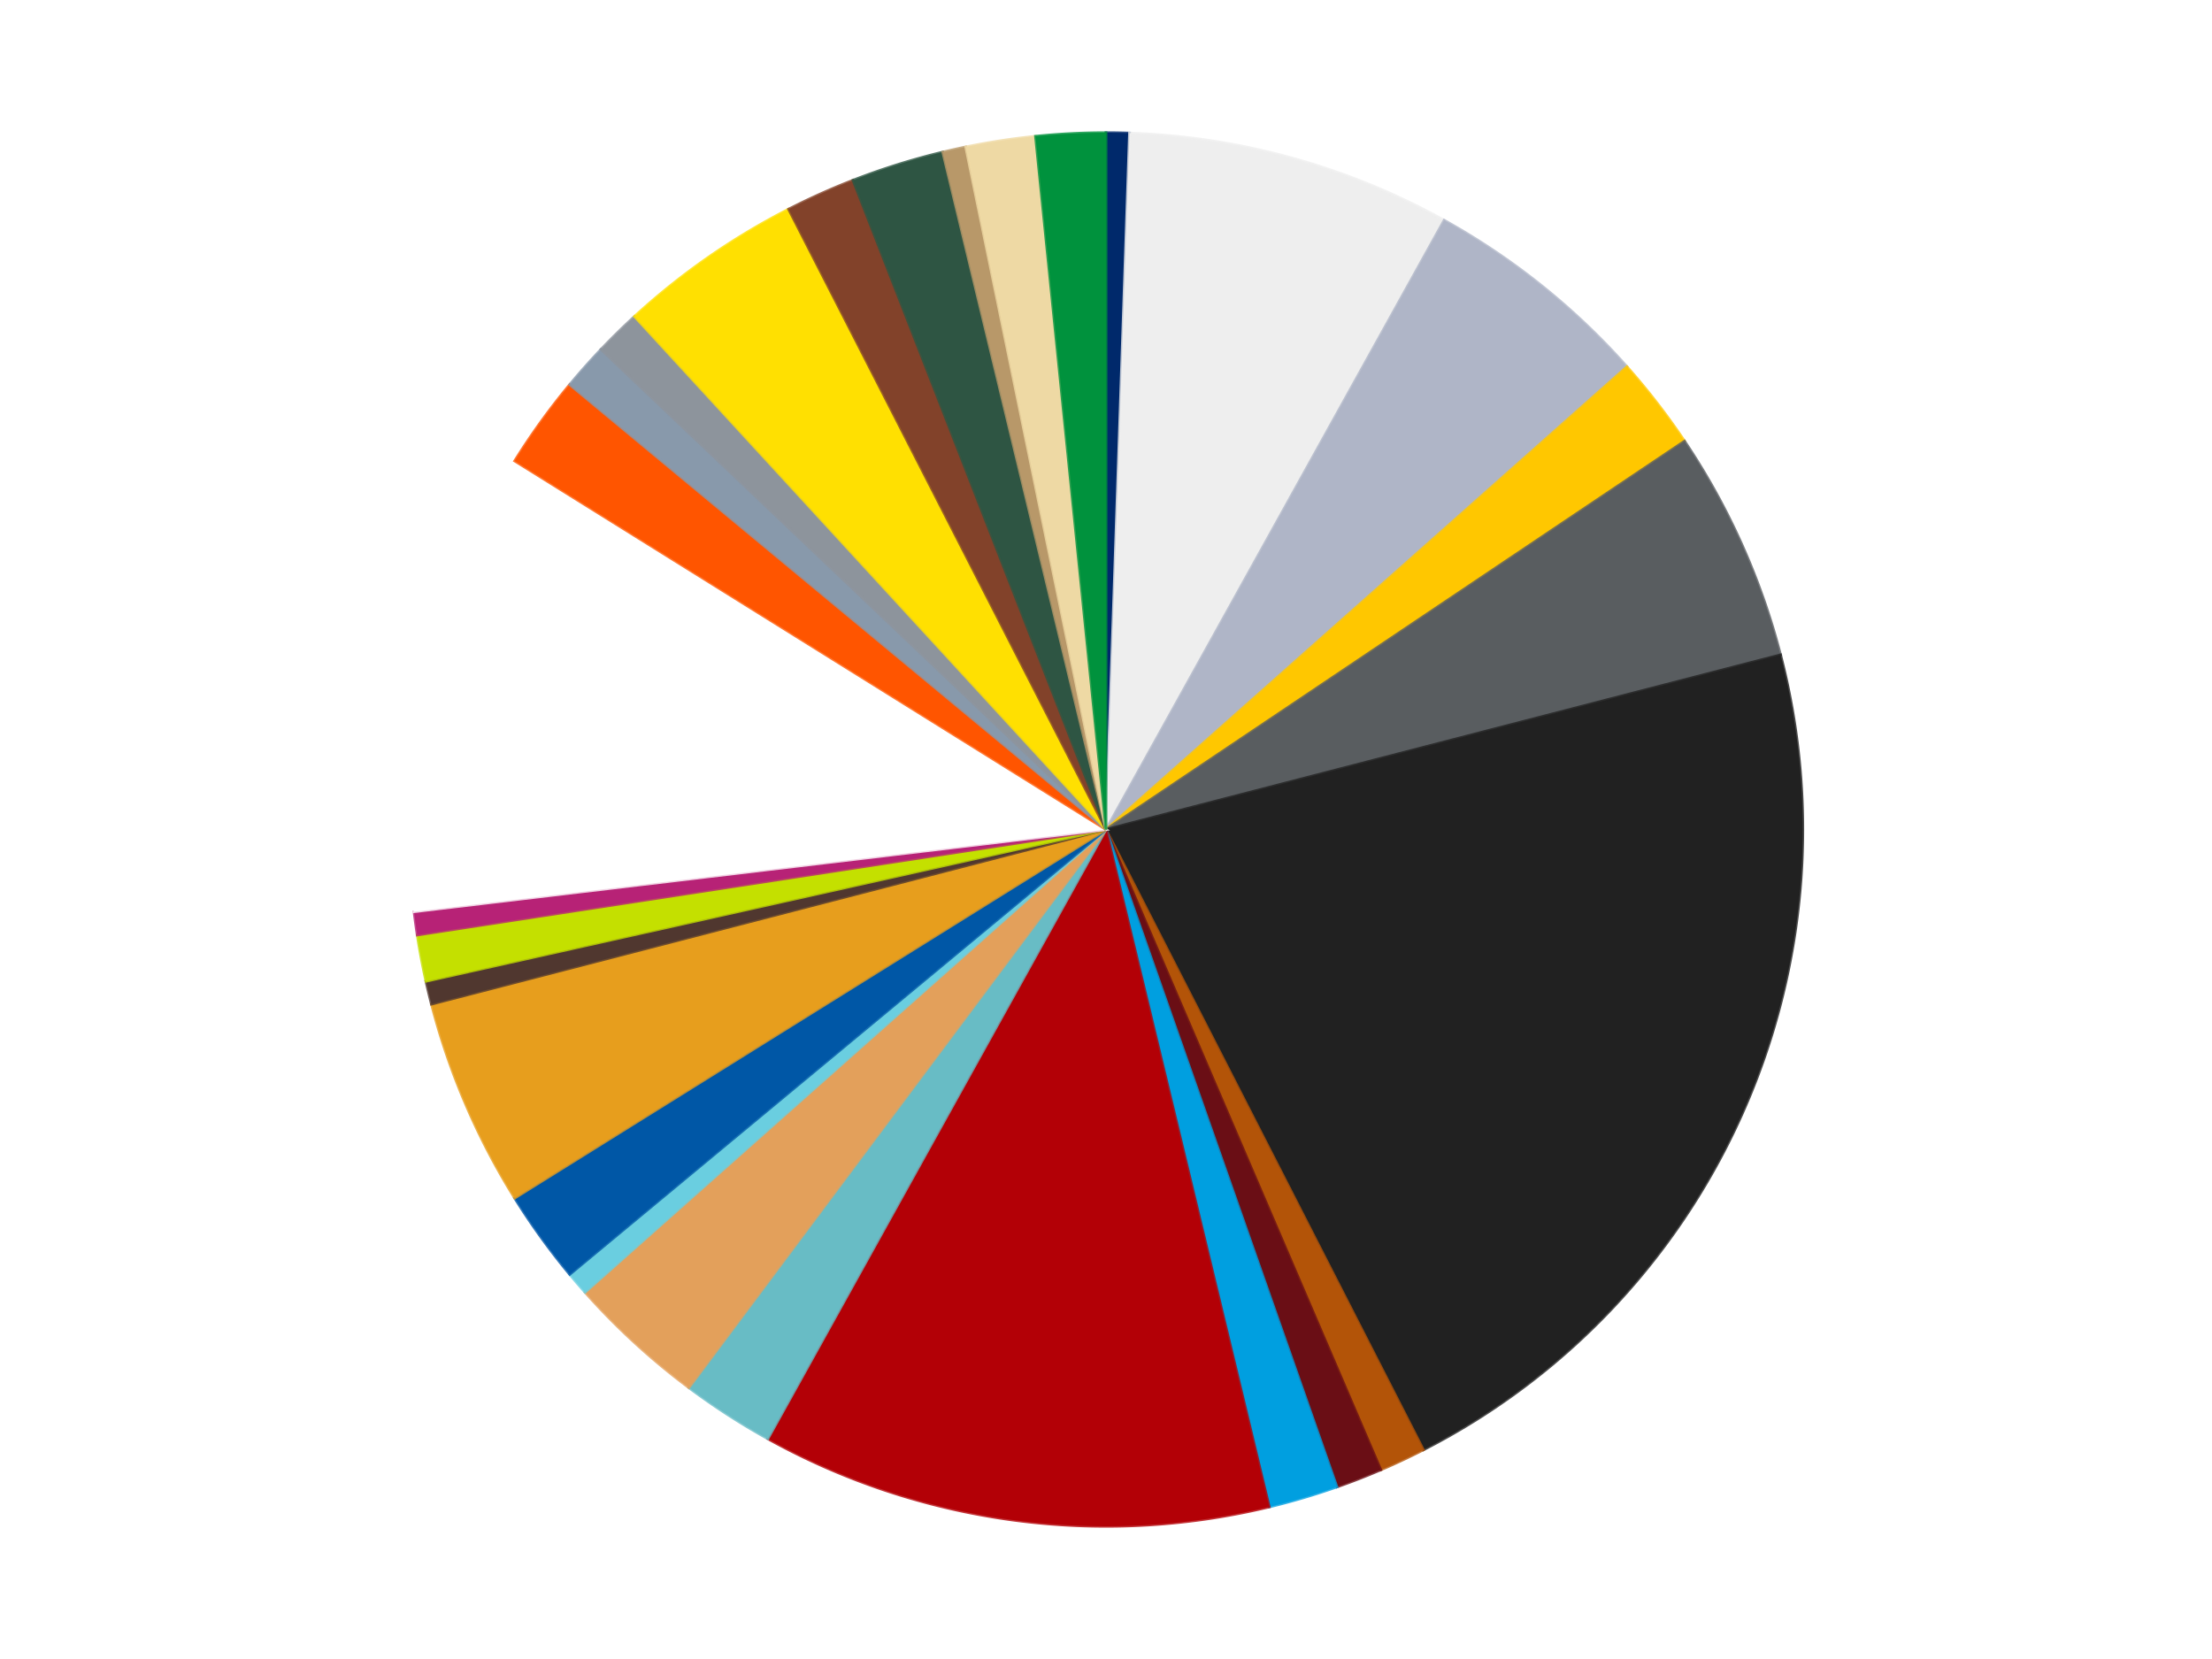
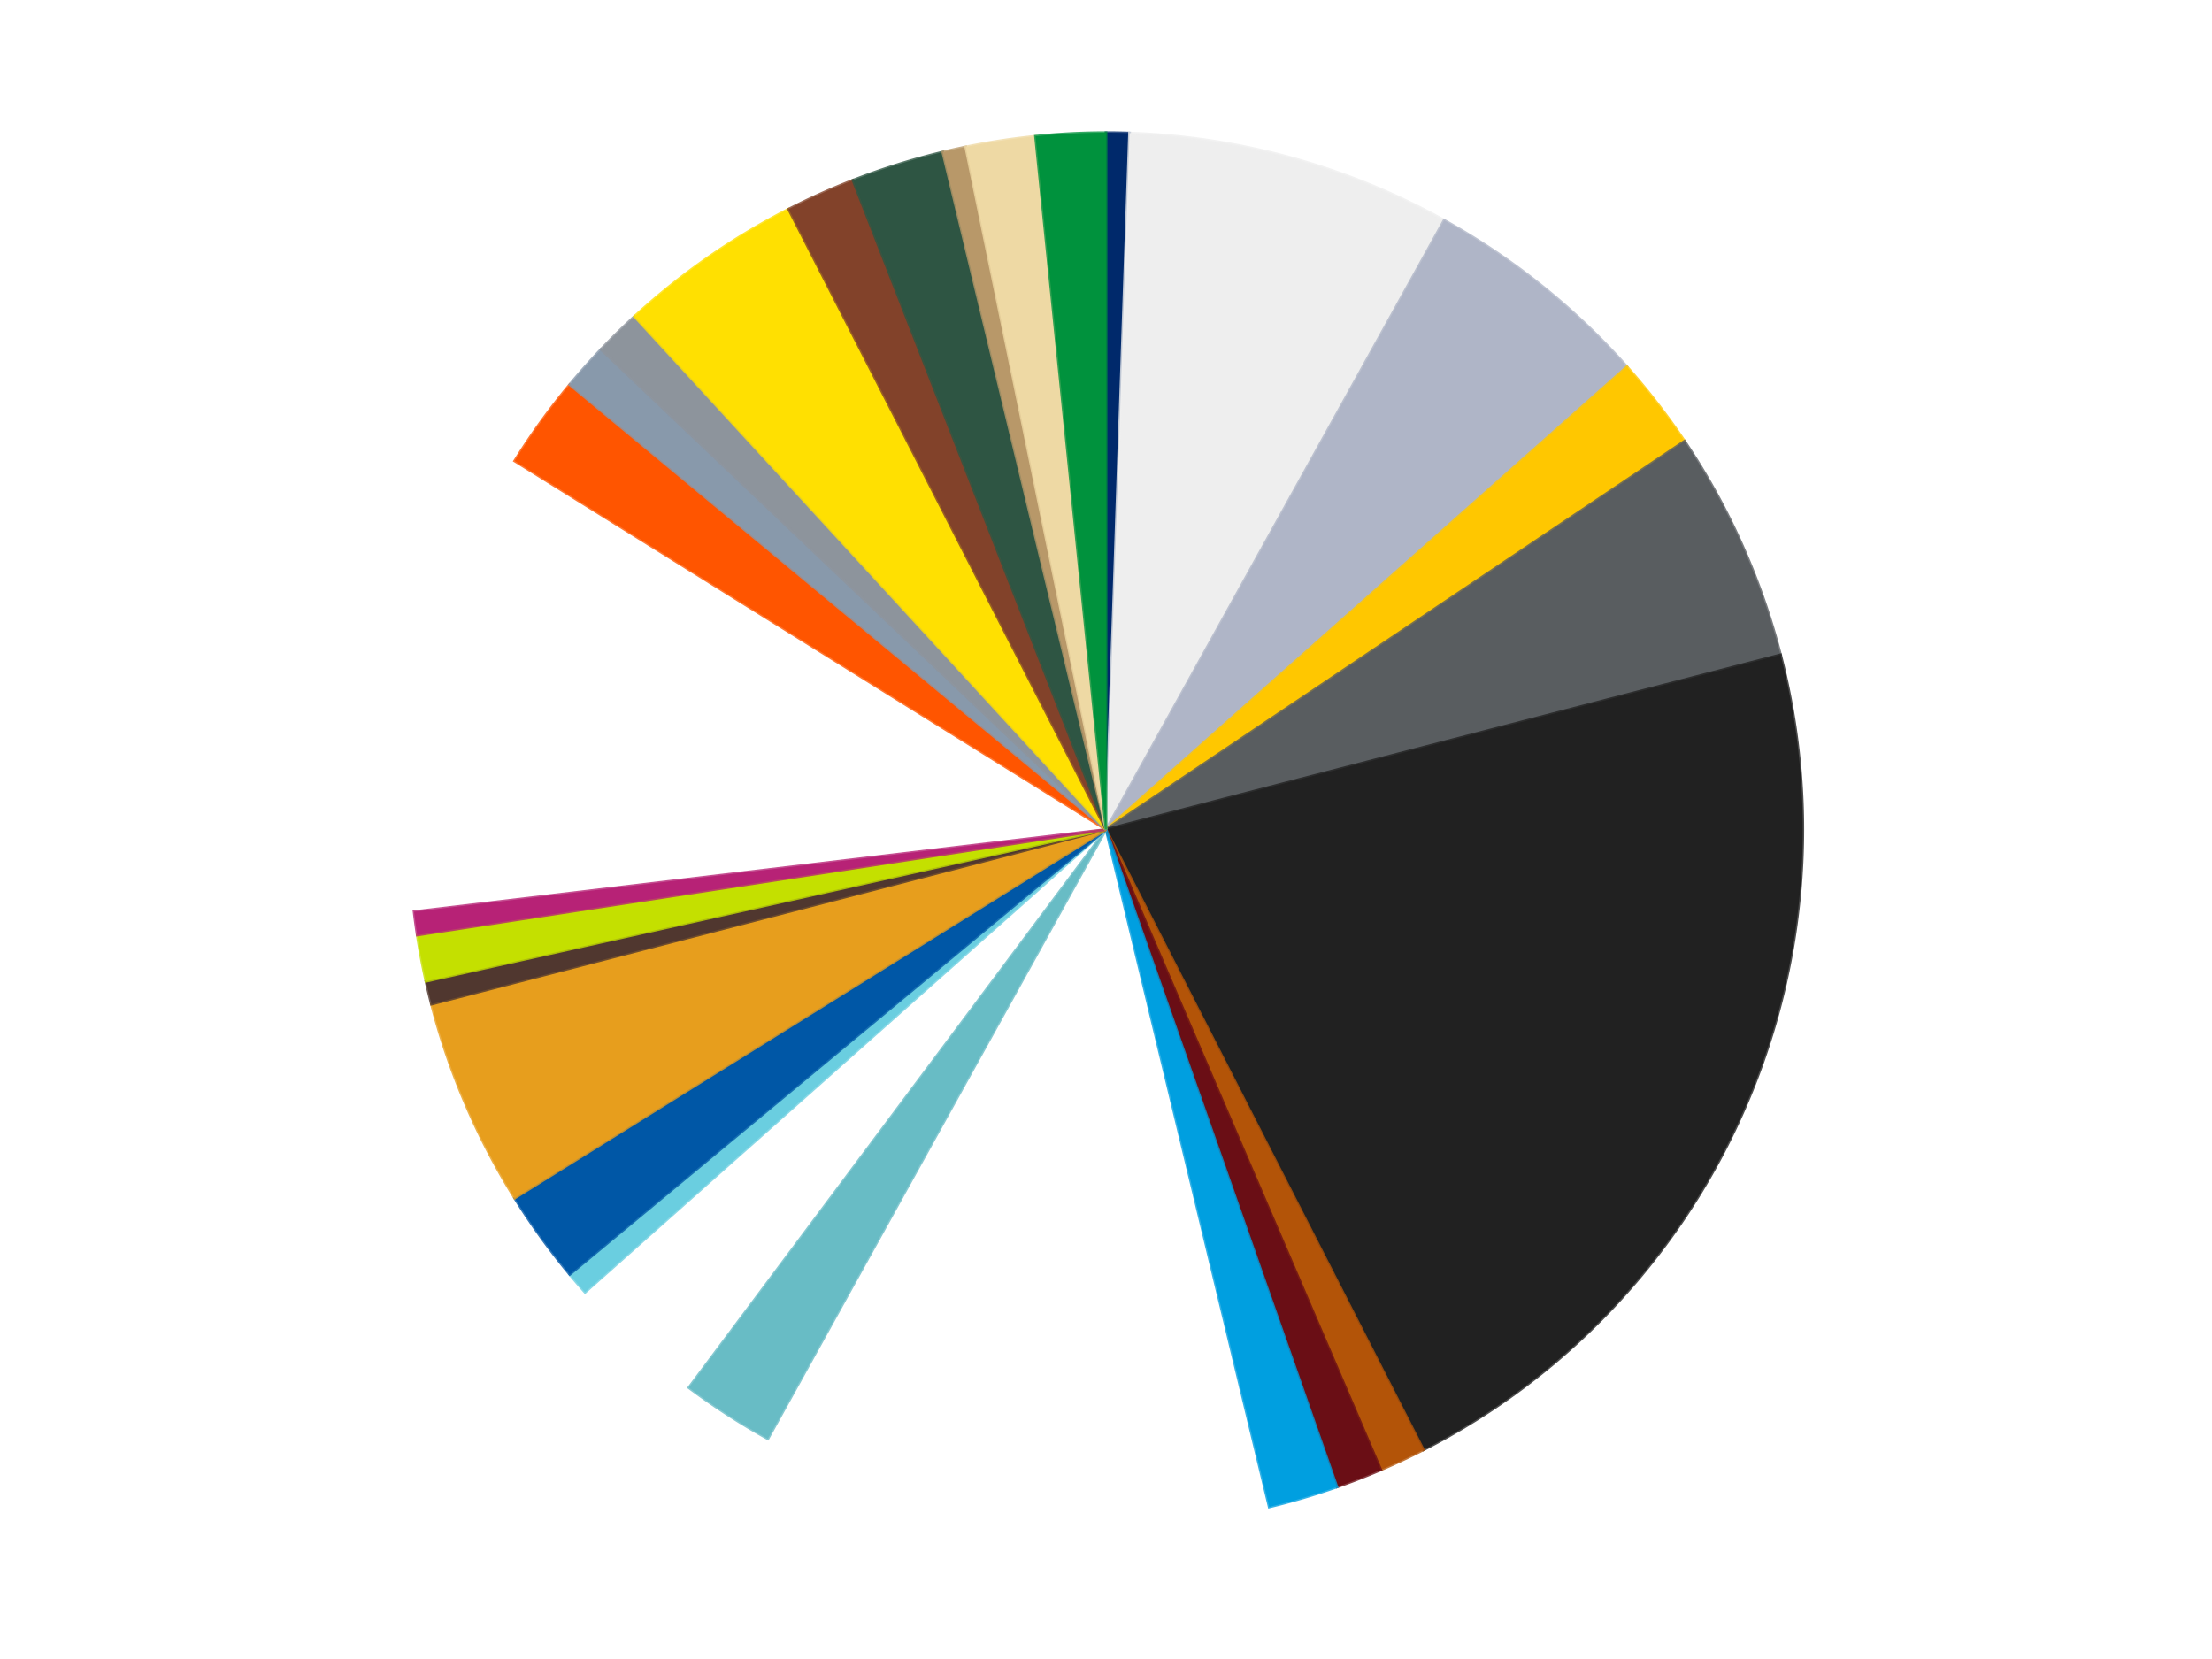
<svg xmlns="http://www.w3.org/2000/svg" xmlns:xlink="http://www.w3.org/1999/xlink" id="chart-2136cc03-058a-46b8-bdfd-c95d649c1beb" class="pygal-chart" viewBox="0 0 800 600">
  <defs>
    <style type="text/css">#chart-2136cc03-058a-46b8-bdfd-c95d649c1beb{-webkit-user-select:none;-webkit-font-smoothing:antialiased;font-family:Consolas,"Liberation Mono",Menlo,Courier,monospace}#chart-2136cc03-058a-46b8-bdfd-c95d649c1beb .title{font-family:Consolas,"Liberation Mono",Menlo,Courier,monospace;font-size:16px}#chart-2136cc03-058a-46b8-bdfd-c95d649c1beb .legends .legend text{font-family:Consolas,"Liberation Mono",Menlo,Courier,monospace;font-size:14px}#chart-2136cc03-058a-46b8-bdfd-c95d649c1beb .axis text{font-family:Consolas,"Liberation Mono",Menlo,Courier,monospace;font-size:10px}#chart-2136cc03-058a-46b8-bdfd-c95d649c1beb .axis text.major{font-family:Consolas,"Liberation Mono",Menlo,Courier,monospace;font-size:10px}#chart-2136cc03-058a-46b8-bdfd-c95d649c1beb .text-overlay text.value{font-family:Consolas,"Liberation Mono",Menlo,Courier,monospace;font-size:16px}#chart-2136cc03-058a-46b8-bdfd-c95d649c1beb .text-overlay text.label{font-family:Consolas,"Liberation Mono",Menlo,Courier,monospace;font-size:10px}#chart-2136cc03-058a-46b8-bdfd-c95d649c1beb .tooltip{font-family:Consolas,"Liberation Mono",Menlo,Courier,monospace;font-size:14px}#chart-2136cc03-058a-46b8-bdfd-c95d649c1beb text.no_data{font-family:Consolas,"Liberation Mono",Menlo,Courier,monospace;font-size:64px}
#chart-2136cc03-058a-46b8-bdfd-c95d649c1beb{background-color:transparent}#chart-2136cc03-058a-46b8-bdfd-c95d649c1beb path,#chart-2136cc03-058a-46b8-bdfd-c95d649c1beb line,#chart-2136cc03-058a-46b8-bdfd-c95d649c1beb rect,#chart-2136cc03-058a-46b8-bdfd-c95d649c1beb circle{-webkit-transition:150ms;-moz-transition:150ms;transition:150ms}#chart-2136cc03-058a-46b8-bdfd-c95d649c1beb .graph &gt; .background{fill:transparent}#chart-2136cc03-058a-46b8-bdfd-c95d649c1beb .plot &gt; .background{fill:transparent}#chart-2136cc03-058a-46b8-bdfd-c95d649c1beb .graph{fill:rgba(0,0,0,.87)}#chart-2136cc03-058a-46b8-bdfd-c95d649c1beb text.no_data{fill:rgba(0,0,0,1)}#chart-2136cc03-058a-46b8-bdfd-c95d649c1beb .title{fill:rgba(0,0,0,1)}#chart-2136cc03-058a-46b8-bdfd-c95d649c1beb .legends .legend text{fill:rgba(0,0,0,.87)}#chart-2136cc03-058a-46b8-bdfd-c95d649c1beb .legends .legend:hover text{fill:rgba(0,0,0,1)}#chart-2136cc03-058a-46b8-bdfd-c95d649c1beb .axis .line{stroke:rgba(0,0,0,1)}#chart-2136cc03-058a-46b8-bdfd-c95d649c1beb .axis .guide.line{stroke:rgba(0,0,0,.54)}#chart-2136cc03-058a-46b8-bdfd-c95d649c1beb .axis .major.line{stroke:rgba(0,0,0,.87)}#chart-2136cc03-058a-46b8-bdfd-c95d649c1beb .axis text.major{fill:rgba(0,0,0,1)}#chart-2136cc03-058a-46b8-bdfd-c95d649c1beb .axis.y .guides:hover .guide.line,#chart-2136cc03-058a-46b8-bdfd-c95d649c1beb .line-graph .axis.x .guides:hover .guide.line,#chart-2136cc03-058a-46b8-bdfd-c95d649c1beb .stackedline-graph .axis.x .guides:hover .guide.line,#chart-2136cc03-058a-46b8-bdfd-c95d649c1beb .xy-graph .axis.x .guides:hover .guide.line{stroke:rgba(0,0,0,1)}#chart-2136cc03-058a-46b8-bdfd-c95d649c1beb .axis .guides:hover text{fill:rgba(0,0,0,1)}#chart-2136cc03-058a-46b8-bdfd-c95d649c1beb .reactive{fill-opacity:1.0;stroke-opacity:.8;stroke-width:1}#chart-2136cc03-058a-46b8-bdfd-c95d649c1beb .ci{stroke:rgba(0,0,0,.87)}#chart-2136cc03-058a-46b8-bdfd-c95d649c1beb .reactive.active,#chart-2136cc03-058a-46b8-bdfd-c95d649c1beb .active .reactive{fill-opacity:0.6;stroke-opacity:.9;stroke-width:4}#chart-2136cc03-058a-46b8-bdfd-c95d649c1beb .ci .reactive.active{stroke-width:1.5}#chart-2136cc03-058a-46b8-bdfd-c95d649c1beb .series text{fill:rgba(0,0,0,1)}#chart-2136cc03-058a-46b8-bdfd-c95d649c1beb .tooltip rect{fill:transparent;stroke:rgba(0,0,0,1);-webkit-transition:opacity 150ms;-moz-transition:opacity 150ms;transition:opacity 150ms}#chart-2136cc03-058a-46b8-bdfd-c95d649c1beb .tooltip .label{fill:rgba(0,0,0,.87)}#chart-2136cc03-058a-46b8-bdfd-c95d649c1beb .tooltip .label{fill:rgba(0,0,0,.87)}#chart-2136cc03-058a-46b8-bdfd-c95d649c1beb .tooltip .legend{font-size:.8em;fill:rgba(0,0,0,.54)}#chart-2136cc03-058a-46b8-bdfd-c95d649c1beb .tooltip .x_label{font-size:.6em;fill:rgba(0,0,0,1)}#chart-2136cc03-058a-46b8-bdfd-c95d649c1beb .tooltip .xlink{font-size:.5em;text-decoration:underline}#chart-2136cc03-058a-46b8-bdfd-c95d649c1beb .tooltip .value{font-size:1.5em}#chart-2136cc03-058a-46b8-bdfd-c95d649c1beb .bound{font-size:.5em}#chart-2136cc03-058a-46b8-bdfd-c95d649c1beb .max-value{font-size:.75em;fill:rgba(0,0,0,.54)}#chart-2136cc03-058a-46b8-bdfd-c95d649c1beb .map-element{fill:transparent;stroke:rgba(0,0,0,.54) !important}#chart-2136cc03-058a-46b8-bdfd-c95d649c1beb .map-element .reactive{fill-opacity:inherit;stroke-opacity:inherit}#chart-2136cc03-058a-46b8-bdfd-c95d649c1beb .color-0,#chart-2136cc03-058a-46b8-bdfd-c95d649c1beb .color-0 a:visited{stroke:#f44336;fill:#f44336}#chart-2136cc03-058a-46b8-bdfd-c95d649c1beb .color-1,#chart-2136cc03-058a-46b8-bdfd-c95d649c1beb .color-1 a:visited{stroke:#3f51b5;fill:#3f51b5}#chart-2136cc03-058a-46b8-bdfd-c95d649c1beb .color-2,#chart-2136cc03-058a-46b8-bdfd-c95d649c1beb .color-2 a:visited{stroke:#009688;fill:#009688}#chart-2136cc03-058a-46b8-bdfd-c95d649c1beb .color-3,#chart-2136cc03-058a-46b8-bdfd-c95d649c1beb .color-3 a:visited{stroke:#ffc107;fill:#ffc107}#chart-2136cc03-058a-46b8-bdfd-c95d649c1beb .color-4,#chart-2136cc03-058a-46b8-bdfd-c95d649c1beb .color-4 a:visited{stroke:#ff5722;fill:#ff5722}#chart-2136cc03-058a-46b8-bdfd-c95d649c1beb .color-5,#chart-2136cc03-058a-46b8-bdfd-c95d649c1beb .color-5 a:visited{stroke:#9c27b0;fill:#9c27b0}#chart-2136cc03-058a-46b8-bdfd-c95d649c1beb .color-6,#chart-2136cc03-058a-46b8-bdfd-c95d649c1beb .color-6 a:visited{stroke:#03a9f4;fill:#03a9f4}#chart-2136cc03-058a-46b8-bdfd-c95d649c1beb .color-7,#chart-2136cc03-058a-46b8-bdfd-c95d649c1beb .color-7 a:visited{stroke:#8bc34a;fill:#8bc34a}#chart-2136cc03-058a-46b8-bdfd-c95d649c1beb .color-8,#chart-2136cc03-058a-46b8-bdfd-c95d649c1beb .color-8 a:visited{stroke:#ff9800;fill:#ff9800}#chart-2136cc03-058a-46b8-bdfd-c95d649c1beb .color-9,#chart-2136cc03-058a-46b8-bdfd-c95d649c1beb .color-9 a:visited{stroke:#e91e63;fill:#e91e63}#chart-2136cc03-058a-46b8-bdfd-c95d649c1beb .color-10,#chart-2136cc03-058a-46b8-bdfd-c95d649c1beb .color-10 a:visited{stroke:#2196f3;fill:#2196f3}#chart-2136cc03-058a-46b8-bdfd-c95d649c1beb .color-11,#chart-2136cc03-058a-46b8-bdfd-c95d649c1beb .color-11 a:visited{stroke:#4caf50;fill:#4caf50}#chart-2136cc03-058a-46b8-bdfd-c95d649c1beb .color-12,#chart-2136cc03-058a-46b8-bdfd-c95d649c1beb .color-12 a:visited{stroke:#ffeb3b;fill:#ffeb3b}#chart-2136cc03-058a-46b8-bdfd-c95d649c1beb .color-13,#chart-2136cc03-058a-46b8-bdfd-c95d649c1beb .color-13 a:visited{stroke:#673ab7;fill:#673ab7}#chart-2136cc03-058a-46b8-bdfd-c95d649c1beb .color-14,#chart-2136cc03-058a-46b8-bdfd-c95d649c1beb .color-14 a:visited{stroke:#00bcd4;fill:#00bcd4}#chart-2136cc03-058a-46b8-bdfd-c95d649c1beb .color-15,#chart-2136cc03-058a-46b8-bdfd-c95d649c1beb .color-15 a:visited{stroke:#cddc39;fill:#cddc39}#chart-2136cc03-058a-46b8-bdfd-c95d649c1beb .color-16,#chart-2136cc03-058a-46b8-bdfd-c95d649c1beb .color-16 a:visited{stroke:#9e9e9e;fill:#9e9e9e}#chart-2136cc03-058a-46b8-bdfd-c95d649c1beb .color-17,#chart-2136cc03-058a-46b8-bdfd-c95d649c1beb .color-17 a:visited{stroke:#607d8b;fill:#607d8b}#chart-2136cc03-058a-46b8-bdfd-c95d649c1beb .color-18,#chart-2136cc03-058a-46b8-bdfd-c95d649c1beb .color-18 a:visited{stroke:#7b0f07;fill:#7b0f07}#chart-2136cc03-058a-46b8-bdfd-c95d649c1beb .color-19,#chart-2136cc03-058a-46b8-bdfd-c95d649c1beb .color-19 a:visited{stroke:#141938;fill:#141938}#chart-2136cc03-058a-46b8-bdfd-c95d649c1beb .color-20,#chart-2136cc03-058a-46b8-bdfd-c95d649c1beb .color-20 a:visited{stroke:#000000;fill:#000000}#chart-2136cc03-058a-46b8-bdfd-c95d649c1beb .color-21,#chart-2136cc03-058a-46b8-bdfd-c95d649c1beb .color-21 a:visited{stroke:#5e4600;fill:#5e4600}#chart-2136cc03-058a-46b8-bdfd-c95d649c1beb .color-22,#chart-2136cc03-058a-46b8-bdfd-c95d649c1beb .color-22 a:visited{stroke:#791d00;fill:#791d00}#chart-2136cc03-058a-46b8-bdfd-c95d649c1beb .color-23,#chart-2136cc03-058a-46b8-bdfd-c95d649c1beb .color-23 a:visited{stroke:#220826;fill:#220826}#chart-2136cc03-058a-46b8-bdfd-c95d649c1beb .color-24,#chart-2136cc03-058a-46b8-bdfd-c95d649c1beb .color-24 a:visited{stroke:#01364e;fill:#01364e}#chart-2136cc03-058a-46b8-bdfd-c95d649c1beb .color-25,#chart-2136cc03-058a-46b8-bdfd-c95d649c1beb .color-25 a:visited{stroke:#344c19;fill:#344c19}#chart-2136cc03-058a-46b8-bdfd-c95d649c1beb .color-26,#chart-2136cc03-058a-46b8-bdfd-c95d649c1beb .color-26 a:visited{stroke:#573400;fill:#573400}#chart-2136cc03-058a-46b8-bdfd-c95d649c1beb .color-27,#chart-2136cc03-058a-46b8-bdfd-c95d649c1beb .color-27 a:visited{stroke:#560823;fill:#560823}#chart-2136cc03-058a-46b8-bdfd-c95d649c1beb .text-overlay .color-0 text{fill:black}#chart-2136cc03-058a-46b8-bdfd-c95d649c1beb .text-overlay .color-1 text{fill:black}#chart-2136cc03-058a-46b8-bdfd-c95d649c1beb .text-overlay .color-2 text{fill:black}#chart-2136cc03-058a-46b8-bdfd-c95d649c1beb .text-overlay .color-3 text{fill:black}#chart-2136cc03-058a-46b8-bdfd-c95d649c1beb .text-overlay .color-4 text{fill:black}#chart-2136cc03-058a-46b8-bdfd-c95d649c1beb .text-overlay .color-5 text{fill:black}#chart-2136cc03-058a-46b8-bdfd-c95d649c1beb .text-overlay .color-6 text{fill:black}#chart-2136cc03-058a-46b8-bdfd-c95d649c1beb .text-overlay .color-7 text{fill:black}#chart-2136cc03-058a-46b8-bdfd-c95d649c1beb .text-overlay .color-8 text{fill:black}#chart-2136cc03-058a-46b8-bdfd-c95d649c1beb .text-overlay .color-9 text{fill:black}#chart-2136cc03-058a-46b8-bdfd-c95d649c1beb .text-overlay .color-10 text{fill:black}#chart-2136cc03-058a-46b8-bdfd-c95d649c1beb .text-overlay .color-11 text{fill:black}#chart-2136cc03-058a-46b8-bdfd-c95d649c1beb .text-overlay .color-12 text{fill:black}#chart-2136cc03-058a-46b8-bdfd-c95d649c1beb .text-overlay .color-13 text{fill:black}#chart-2136cc03-058a-46b8-bdfd-c95d649c1beb .text-overlay .color-14 text{fill:black}#chart-2136cc03-058a-46b8-bdfd-c95d649c1beb .text-overlay .color-15 text{fill:black}#chart-2136cc03-058a-46b8-bdfd-c95d649c1beb .text-overlay .color-16 text{fill:black}#chart-2136cc03-058a-46b8-bdfd-c95d649c1beb .text-overlay .color-17 text{fill:black}#chart-2136cc03-058a-46b8-bdfd-c95d649c1beb .text-overlay .color-18 text{fill:black}#chart-2136cc03-058a-46b8-bdfd-c95d649c1beb .text-overlay .color-19 text{fill:white}#chart-2136cc03-058a-46b8-bdfd-c95d649c1beb .text-overlay .color-20 text{fill:white}#chart-2136cc03-058a-46b8-bdfd-c95d649c1beb .text-overlay .color-21 text{fill:black}#chart-2136cc03-058a-46b8-bdfd-c95d649c1beb .text-overlay .color-22 text{fill:black}#chart-2136cc03-058a-46b8-bdfd-c95d649c1beb .text-overlay .color-23 text{fill:white}#chart-2136cc03-058a-46b8-bdfd-c95d649c1beb .text-overlay .color-24 text{fill:white}#chart-2136cc03-058a-46b8-bdfd-c95d649c1beb .text-overlay .color-25 text{fill:black}#chart-2136cc03-058a-46b8-bdfd-c95d649c1beb .text-overlay .color-26 text{fill:white}#chart-2136cc03-058a-46b8-bdfd-c95d649c1beb .text-overlay .color-27 text{fill:black}
#chart-2136cc03-058a-46b8-bdfd-c95d649c1beb text.no_data{text-anchor:middle}#chart-2136cc03-058a-46b8-bdfd-c95d649c1beb .guide.line{fill:none}#chart-2136cc03-058a-46b8-bdfd-c95d649c1beb .centered{text-anchor:middle}#chart-2136cc03-058a-46b8-bdfd-c95d649c1beb .title{text-anchor:middle}#chart-2136cc03-058a-46b8-bdfd-c95d649c1beb .legends .legend text{fill-opacity:1}#chart-2136cc03-058a-46b8-bdfd-c95d649c1beb .axis.x text{text-anchor:middle}#chart-2136cc03-058a-46b8-bdfd-c95d649c1beb .axis.x:not(.web) text[transform]{text-anchor:start}#chart-2136cc03-058a-46b8-bdfd-c95d649c1beb .axis.x:not(.web) text[transform].backwards{text-anchor:end}#chart-2136cc03-058a-46b8-bdfd-c95d649c1beb .axis.y text{text-anchor:end}#chart-2136cc03-058a-46b8-bdfd-c95d649c1beb .axis.y text[transform].backwards{text-anchor:start}#chart-2136cc03-058a-46b8-bdfd-c95d649c1beb .axis.y2 text{text-anchor:start}#chart-2136cc03-058a-46b8-bdfd-c95d649c1beb .axis.y2 text[transform].backwards{text-anchor:end}#chart-2136cc03-058a-46b8-bdfd-c95d649c1beb .axis .guide.line{stroke-dasharray:4,4;stroke:black}#chart-2136cc03-058a-46b8-bdfd-c95d649c1beb .axis .major.guide.line{stroke-dasharray:6,6;stroke:black}#chart-2136cc03-058a-46b8-bdfd-c95d649c1beb .horizontal .axis.y .guide.line,#chart-2136cc03-058a-46b8-bdfd-c95d649c1beb .horizontal .axis.y2 .guide.line,#chart-2136cc03-058a-46b8-bdfd-c95d649c1beb .vertical .axis.x .guide.line{opacity:0}#chart-2136cc03-058a-46b8-bdfd-c95d649c1beb .horizontal .axis.always_show .guide.line,#chart-2136cc03-058a-46b8-bdfd-c95d649c1beb .vertical .axis.always_show .guide.line{opacity:1 !important}#chart-2136cc03-058a-46b8-bdfd-c95d649c1beb .axis.y .guides:hover .guide.line,#chart-2136cc03-058a-46b8-bdfd-c95d649c1beb .axis.y2 .guides:hover .guide.line,#chart-2136cc03-058a-46b8-bdfd-c95d649c1beb .axis.x .guides:hover .guide.line{opacity:1}#chart-2136cc03-058a-46b8-bdfd-c95d649c1beb .axis .guides:hover text{opacity:1}#chart-2136cc03-058a-46b8-bdfd-c95d649c1beb .nofill{fill:none}#chart-2136cc03-058a-46b8-bdfd-c95d649c1beb .subtle-fill{fill-opacity:.2}#chart-2136cc03-058a-46b8-bdfd-c95d649c1beb .dot{stroke-width:1px;fill-opacity:1;stroke-opacity:1}#chart-2136cc03-058a-46b8-bdfd-c95d649c1beb .dot.active{stroke-width:5px}#chart-2136cc03-058a-46b8-bdfd-c95d649c1beb .dot.negative{fill:transparent}#chart-2136cc03-058a-46b8-bdfd-c95d649c1beb text,#chart-2136cc03-058a-46b8-bdfd-c95d649c1beb tspan{stroke:none !important}#chart-2136cc03-058a-46b8-bdfd-c95d649c1beb .series text.active{opacity:1}#chart-2136cc03-058a-46b8-bdfd-c95d649c1beb .tooltip rect{fill-opacity:.95;stroke-width:.5}#chart-2136cc03-058a-46b8-bdfd-c95d649c1beb .tooltip text{fill-opacity:1}#chart-2136cc03-058a-46b8-bdfd-c95d649c1beb .showable{visibility:hidden}#chart-2136cc03-058a-46b8-bdfd-c95d649c1beb .showable.shown{visibility:visible}#chart-2136cc03-058a-46b8-bdfd-c95d649c1beb .gauge-background{fill:rgba(229,229,229,1);stroke:none}#chart-2136cc03-058a-46b8-bdfd-c95d649c1beb .bg-lines{stroke:transparent;stroke-width:2px}</style>
    <script type="text/javascript">window.pygal = window.pygal || {};window.pygal.config = window.pygal.config || {};window.pygal.config['2136cc03-058a-46b8-bdfd-c95d649c1beb'] = {"allow_interruptions": false, "box_mode": "extremes", "classes": ["pygal-chart"], "css": ["file://style.css", "file://graph.css"], "defs": [], "disable_xml_declaration": false, "dots_size": 2.5, "dynamic_print_values": false, "explicit_size": false, "fill": false, "force_uri_protocol": "https", "formatter": null, "half_pie": false, "height": 600, "include_x_axis": false, "inner_radius": 0, "interpolate": null, "interpolation_parameters": {}, "interpolation_precision": 250, "inverse_y_axis": false, "js": ["//kozea.github.io/pygal.js/2.0.x/pygal-tooltips.min.js"], "legend_at_bottom": false, "legend_at_bottom_columns": null, "legend_box_size": 12, "logarithmic": false, "margin": 20, "margin_bottom": null, "margin_left": null, "margin_right": null, "margin_top": null, "max_scale": 16, "min_scale": 4, "missing_value_fill_truncation": "x", "no_data_text": "No data", "no_prefix": false, "order_min": null, "pretty_print": false, "print_labels": false, "print_values": false, "print_values_position": "center", "print_zeroes": true, "range": null, "rounded_bars": null, "secondary_range": null, "show_dots": true, "show_legend": false, "show_minor_x_labels": true, "show_minor_y_labels": true, "show_only_major_dots": false, "show_x_guides": false, "show_x_labels": true, "show_y_guides": true, "show_y_labels": true, "spacing": 10, "stack_from_top": false, "strict": false, "stroke": true, "stroke_style": null, "style": {"background": "transparent", "ci_colors": [], "colors": ["#F44336", "#3F51B5", "#009688", "#FFC107", "#FF5722", "#9C27B0", "#03A9F4", "#8BC34A", "#FF9800", "#E91E63", "#2196F3", "#4CAF50", "#FFEB3B", "#673AB7", "#00BCD4", "#CDDC39", "#9E9E9E", "#607D8B"], "dot_opacity": "1", "font_family": "Consolas, \"Liberation Mono\", Menlo, Courier, monospace", "foreground": "rgba(0, 0, 0, .87)", "foreground_strong": "rgba(0, 0, 0, 1)", "foreground_subtle": "rgba(0, 0, 0, .54)", "guide_stroke_color": "black", "guide_stroke_dasharray": "4,4", "label_font_family": "Consolas, \"Liberation Mono\", Menlo, Courier, monospace", "label_font_size": 10, "legend_font_family": "Consolas, \"Liberation Mono\", Menlo, Courier, monospace", "legend_font_size": 14, "major_guide_stroke_color": "black", "major_guide_stroke_dasharray": "6,6", "major_label_font_family": "Consolas, \"Liberation Mono\", Menlo, Courier, monospace", "major_label_font_size": 10, "no_data_font_family": "Consolas, \"Liberation Mono\", Menlo, Courier, monospace", "no_data_font_size": 64, "opacity": "1.0", "opacity_hover": "0.6", "plot_background": "transparent", "stroke_opacity": ".8", "stroke_opacity_hover": ".9", "stroke_width": "1", "stroke_width_hover": "4", "title_font_family": "Consolas, \"Liberation Mono\", Menlo, Courier, monospace", "title_font_size": 16, "tooltip_font_family": "Consolas, \"Liberation Mono\", Menlo, Courier, monospace", "tooltip_font_size": 14, "transition": "150ms", "value_background": "rgba(229, 229, 229, 1)", "value_colors": [], "value_font_family": "Consolas, \"Liberation Mono\", Menlo, Courier, monospace", "value_font_size": 16, "value_label_font_family": "Consolas, \"Liberation Mono\", Menlo, Courier, monospace", "value_label_font_size": 10}, "title": null, "tooltip_border_radius": 0, "tooltip_fancy_mode": true, "truncate_label": null, "truncate_legend": null, "width": 800, "x_label_rotation": 0, "x_labels": null, "x_labels_major": null, "x_labels_major_count": null, "x_labels_major_every": null, "x_title": null, "xrange": null, "y_label_rotation": 0, "y_labels": null, "y_labels_major": null, "y_labels_major_count": null, "y_labels_major_every": null, "y_title": null, "zero": 0, "legends": ["Trans-Dark Blue", "Trans-Clear", "Light Bluish Gray", "Bright Light Orange", "Dark Bluish Gray", "Black", "Dark Orange", "Dark Red", "Dark Azure", "Red", "Trans-Light Blue", "Medium Nougat", "Medium Azure", "Blue", "Pearl Gold", "Dark Brown", "Lime", "Magenta", "White", "Reddish Orange", "Sand Blue", "Flat Silver", "Yellow", "Reddish Brown", "Dark Green", "Dark Tan", "Tan", "Green"]}</script>
    <script type="text/javascript" xlink:href="https://kozea.github.io/pygal.js/2.0.x/pygal-tooltips.min.js" />
  </defs>
  <title>Pygal</title>
  <g class="graph pie-graph vertical">
    <rect x="0" y="0" width="800" height="600" class="background" />
    <g transform="translate(20, 20)" class="plot">
      <rect x="0" y="0" width="760" height="560" class="background" />
      <g class="series serie-0 color-0">
        <g class="slices">
          <g class="slice" style="fill: #00296B; stroke: #00296B">
            <path d="M380 28 A252 252 0 0 1 388.511 28.144 L380 280 A0 0 0 0 0 380 280 z" class="slice reactive tooltip-trigger" />
            <desc class="value">1</desc>
            <desc class="x centered">382.12807448175533</desc>
            <desc class="y centered">154.01797231747656</desc>
          </g>
        </g>
      </g>
      <g class="series serie-1 color-1">
        <g class="slices">
          <g class="slice" style="fill: #EEEEEE; stroke: #EEEEEE">
            <path d="M388.511 28.144 A252 252 0 0 1 502.296 59.665 L380 280 A0 0 0 0 0 380 280 z" class="slice reactive tooltip-trigger" />
            <desc class="value">14</desc>
            <desc class="x centered">413.6378544707431</desc>
            <desc class="y centered">158.57308886986743</desc>
          </g>
        </g>
      </g>
      <g class="series serie-2 color-2">
        <g class="slices">
          <g class="slice" style="fill: #AFB5C7; stroke: #AFB5C7">
            <path d="M502.296 59.665 A252 252 0 0 1 568.407 112.648 L380 280 A0 0 0 0 0 380 280 z" class="slice reactive tooltip-trigger" />
            <desc class="value">10</desc>
            <desc class="x centered">458.79718250452623</desc>
            <desc class="y centered">181.67907634003643</desc>
          </g>
        </g>
      </g>
      <g class="series serie-3 color-3">
        <g class="slices">
          <g class="slice" style="fill: #FFC700; stroke: #FFC700">
            <path d="M568.407 112.648 A252 252 0 0 1 589.234 139.554 L380 280 A0 0 0 0 0 380 280 z" class="slice reactive tooltip-trigger" />
            <desc class="value">4</desc>
            <desc class="x centered">479.63774285415</desc>
            <desc class="y centered">202.87464619899447</desc>
          </g>
        </g>
      </g>
      <g class="series serie-4 color-4">
        <g class="slices">
          <g class="slice" style="fill: #595D60; stroke: #595D60">
            <path d="M589.234 139.554 A252 252 0 0 1 623.955 216.836 L380 280 A0 0 0 0 0 380 280 z" class="slice reactive tooltip-trigger" />
            <desc class="value">10</desc>
            <desc class="x centered">494.9329498306136</desc>
            <desc class="y centered">228.36263907563</desc>
          </g>
        </g>
      </g>
      <g class="series serie-5 color-5">
        <g class="slices">
          <g class="slice" style="fill: #212121; stroke: #212121">
            <path d="M623.955 216.836 A252 252 0 0 1 494.785 504.34 L380 280 A0 0 0 0 0 380 280 z" class="slice reactive tooltip-trigger" />
            <desc class="value">40</desc>
            <desc class="x centered">494.9329498306136</desc>
            <desc class="y centered">331.63736092437</desc>
          </g>
        </g>
      </g>
      <g class="series serie-6 color-6">
        <g class="slices">
          <g class="slice" style="fill: #B35408; stroke: #B35408">
            <path d="M494.785 504.34 A252 252 0 0 1 479.378 511.577 L380 280 A0 0 0 0 0 380 280 z" class="slice reactive tooltip-trigger" />
            <desc class="value">2</desc>
            <desc class="x centered">433.5711532624907</desc>
            <desc class="y centered">394.04442791354046</desc>
          </g>
        </g>
      </g>
      <g class="series serie-7 color-7">
        <g class="slices">
          <g class="slice" style="fill: #6A0E15; stroke: #6A0E15">
            <path d="M479.378 511.577 A252 252 0 0 1 463.517 517.758 L380 280 A0 0 0 0 0 380 280 z" class="slice reactive tooltip-trigger" />
            <desc class="value">2</desc>
            <desc class="x centered">425.74982636081575</desc>
            <desc class="y centered">397.4008236255402</desc>
          </g>
        </g>
      </g>
      <g class="series serie-8 color-8">
        <g class="slices">
          <g class="slice" style="fill: #009FE0; stroke: #009FE0">
            <path d="M463.517 517.758 A252 252 0 0 1 439.035 524.987 L380 280 A0 0 0 0 0 380 280 z" class="slice reactive tooltip-trigger" />
            <desc class="value">3</desc>
            <desc class="x centered">415.6838938419702</desc>
            <desc class="y centered">400.8414652355515</desc>
          </g>
        </g>
      </g>
      <g class="series serie-9 color-9">
        <g class="slices">
          <g class="slice" style="fill: #B30006; stroke: #B30006">
-             <path d="M439.035 524.987 A252 252 0 0 1 257.704 500.335 L380 280 A0 0 0 0 0 380 280 z" class="slice reactive tooltip-trigger" />
            <desc class="value">22</desc>
            <desc class="x centered">363.02635575954145</desc>
            <desc class="y centered">404.8514933879381</desc>
          </g>
        </g>
      </g>
      <g class="series serie-10 color-10">
        <g class="slices">
          <g class="slice" style="fill: #68BCC5; stroke: #68BCC5">
            <path d="M257.704 500.335 A252 252 0 0 1 229.137 481.852 L380 280 A0 0 0 0 0 380 280 z" class="slice reactive tooltip-trigger" />
            <desc class="value">4</desc>
            <desc class="x centered">311.55406321946714</desc>
            <desc class="y centered">385.78824952817445</desc>
          </g>
        </g>
      </g>
      <g class="series serie-11 color-11">
        <g class="slices">
          <g class="slice" style="fill: #E3A05B; stroke: #E3A05B">
-             <path d="M229.137 481.852 A252 252 0 0 1 191.593 447.352 L380 280 A0 0 0 0 0 380 280 z" class="slice reactive tooltip-trigger" />
            <desc class="value">6</desc>
            <desc class="x centered">294.7449635637265</desc>
            <desc class="y centered">372.7770379040508</desc>
          </g>
        </g>
      </g>
      <g class="series serie-12 color-12">
        <g class="slices">
          <g class="slice" style="fill: #6ACEE0; stroke: #6ACEE0">
            <path d="M191.593 447.352 A252 252 0 0 1 186.048 440.893 L380 280 A0 0 0 0 0 380 280 z" class="slice reactive tooltip-trigger" />
            <desc class="value">1</desc>
            <desc class="x centered">284.3964765407083</desc>
            <desc class="y centered">362.072932823</desc>
          </g>
        </g>
      </g>
      <g class="series serie-13 color-13">
        <g class="slices">
          <g class="slice" style="fill: #0057A6; stroke: #0057A6">
            <path d="M186.048 440.893 A252 252 0 0 1 166.142 413.299 L380 280 A0 0 0 0 0 380 280 z" class="slice reactive tooltip-trigger" />
            <desc class="value">4</desc>
            <desc class="x centered">277.8142587398029</desc>
            <desc class="y centered">353.7161738230088</desc>
          </g>
        </g>
      </g>
      <g class="series serie-14 color-14">
        <g class="slices">
          <g class="slice" style="fill: #E79E1D; stroke: #E79E1D">
            <path d="M166.142 413.299 A252 252 0 0 1 136.045 343.164 L380 280 A0 0 0 0 0 380 280 z" class="slice reactive tooltip-trigger" />
            <desc class="value">9</desc>
            <desc class="x centered">264.2113157358509</desc>
            <desc class="y centered">329.68883774427803</desc>
          </g>
        </g>
      </g>
      <g class="series serie-15 color-15">
        <g class="slices">
          <g class="slice" style="fill: #50372F; stroke: #50372F">
            <path d="M136.045 343.164 A252 252 0 0 1 134.05 334.889 L380 280 A0 0 0 0 0 380 280 z" class="slice reactive tooltip-trigger" />
            <desc class="value">1</desc>
            <desc class="x centered">257.50627435449314</desc>
            <desc class="y centered">309.51757404468225</desc>
          </g>
        </g>
      </g>
      <g class="series serie-16 color-16">
        <g class="slices">
          <g class="slice" style="fill: #C4E000; stroke: #C4E000">
            <path d="M134.05 334.889 A252 252 0 0 1 130.906 318.16 L380 280 A0 0 0 0 0 380 280 z" class="slice reactive tooltip-trigger" />
            <desc class="value">2</desc>
            <desc class="x centered">256.1684535814519</desc>
            <desc class="y centered">303.2754830581658</desc>
          </g>
        </g>
      </g>
      <g class="series serie-17 color-17">
        <g class="slices">
          <g class="slice" style="fill: #B72276; stroke: #B72276">
            <path d="M130.906 318.16 A252 252 0 0 1 129.759 309.725 L380 280 A0 0 0 0 0 380 280 z" class="slice reactive tooltip-trigger" />
            <desc class="value">1</desc>
            <desc class="x centered">255.1485066120619</desc>
            <desc class="y centered">296.97364424045844</desc>
          </g>
        </g>
      </g>
      <g class="series serie-18 color-18">
        <g class="slices">
          <g class="slice" style="fill: #FFFFFF; stroke: #FFFFFF">
-             <path d="M129.759 309.725 A252 252 0 0 1 166.142 146.701 L380 280 A0 0 0 0 0 380 280 z" class="slice reactive tooltip-trigger" />
            <desc class="value">20</desc>
            <desc class="x centered">257.02521006908347</desc>
            <desc class="y centered">252.55549159764462</desc>
          </g>
        </g>
      </g>
      <g class="series serie-19 color-19">
        <g class="slices">
          <g class="slice" style="fill: #FF5500; stroke: #FF5500">
            <path d="M166.142 146.701 A252 252 0 0 1 186.048 119.107 L380 280 A0 0 0 0 0 380 280 z" class="slice reactive tooltip-trigger" />
            <desc class="value">4</desc>
            <desc class="x centered">277.8142587398029</desc>
            <desc class="y centered">206.28382617699117</desc>
          </g>
        </g>
      </g>
      <g class="series serie-20 color-20">
        <g class="slices">
          <g class="slice" style="fill: #8899AB; stroke: #8899AB">
            <path d="M186.048 119.107 A252 252 0 0 1 197.352 106.38 L380 280 A0 0 0 0 0 380 280 z" class="slice reactive tooltip-trigger" />
            <desc class="value">2</desc>
            <desc class="x centered">285.79628234117615</desc>
            <desc class="y centered">196.3240800513278</desc>
          </g>
        </g>
      </g>
      <g class="series serie-21 color-21">
        <g class="slices">
          <g class="slice" style="fill: #8D949C; stroke: #8D949C">
            <path d="M197.352 106.38 A252 252 0 0 1 209.49 94.446 L380 280 A0 0 0 0 0 380 280 z" class="slice reactive tooltip-trigger" />
            <desc class="value">2</desc>
            <desc class="x centered">291.6601374936014</desc>
            <desc class="y centered">190.15530793446618</desc>
          </g>
        </g>
      </g>
      <g class="series serie-22 color-22">
        <g class="slices">
          <g class="slice" style="fill: #FFE001; stroke: #FFE001">
            <path d="M209.49 94.446 A252 252 0 0 1 265.215 55.66 L380 280 A0 0 0 0 0 380 280 z" class="slice reactive tooltip-trigger" />
            <desc class="value">8</desc>
            <desc class="x centered">308.02020489805625</desc>
            <desc class="y centered">176.58380640788312</desc>
          </g>
        </g>
      </g>
      <g class="series serie-23 color-23">
        <g class="slices">
          <g class="slice" style="fill: #82422A; stroke: #82422A">
            <path d="M265.215 55.66 A252 252 0 0 1 288.5 45.198 L380 280 A0 0 0 0 0 380 280 z" class="slice reactive tooltip-trigger" />
            <desc class="value">3</desc>
            <desc class="x centered">328.36263907562994</desc>
            <desc class="y centered">165.0670501693864</desc>
          </g>
        </g>
      </g>
      <g class="series serie-24 color-24">
        <g class="slices">
          <g class="slice" style="fill: #2E5543; stroke: #2E5543">
            <path d="M288.5 45.198 A252 252 0 0 1 320.965 35.013 L380 280 A0 0 0 0 0 380 280 z" class="slice reactive tooltip-trigger" />
            <desc class="value">4</desc>
            <desc class="x centered">342.2802465053569</desc>
            <desc class="y centered">159.77845369359383</desc>
          </g>
        </g>
      </g>
      <g class="series serie-25 color-25">
        <g class="slices">
          <g class="slice" style="fill: #B89869; stroke: #B89869">
            <path d="M320.965 35.013 A252 252 0 0 1 329.273 33.158 L380 280 A0 0 0 0 0 380 280 z" class="slice reactive tooltip-trigger" />
            <desc class="value">1</desc>
            <desc class="x centered">352.5554915976448</desc>
            <desc class="y centered">157.02521006908344</desc>
          </g>
        </g>
      </g>
      <g class="series serie-26 color-26">
        <g class="slices">
          <g class="slice" style="fill: #EED9A4; stroke: #EED9A4">
            <path d="M329.273 33.158 A252 252 0 0 1 354.506 29.293 L380 280 A0 0 0 0 0 380 280 z" class="slice reactive tooltip-trigger" />
            <desc class="value">3</desc>
            <desc class="x centered">360.9201000344234</desc>
            <desc class="y centered">155.45299113465796</desc>
          </g>
        </g>
      </g>
      <g class="series serie-27 color-27">
        <g class="slices">
          <g class="slice" style="fill: #00923D; stroke: #00923D">
            <path d="M354.506 29.293 A252 252 0 0 1 380 28 L380 280 A0 0 0 0 0 380 280 z" class="slice reactive tooltip-trigger" />
            <desc class="value">3</desc>
            <desc class="x centered">373.6182047263223</desc>
            <desc class="y centered">154.16172009644734</desc>
          </g>
        </g>
      </g>
    </g>
    <g class="titles" />
    <g transform="translate(20, 20)" class="plot overlay">
      <g class="series serie-0 color-0" />
      <g class="series serie-1 color-1" />
      <g class="series serie-2 color-2" />
      <g class="series serie-3 color-3" />
      <g class="series serie-4 color-4" />
      <g class="series serie-5 color-5" />
      <g class="series serie-6 color-6" />
      <g class="series serie-7 color-7" />
      <g class="series serie-8 color-8" />
      <g class="series serie-9 color-9" />
      <g class="series serie-10 color-10" />
      <g class="series serie-11 color-11" />
      <g class="series serie-12 color-12" />
      <g class="series serie-13 color-13" />
      <g class="series serie-14 color-14" />
      <g class="series serie-15 color-15" />
      <g class="series serie-16 color-16" />
      <g class="series serie-17 color-17" />
      <g class="series serie-18 color-18" />
      <g class="series serie-19 color-19" />
      <g class="series serie-20 color-20" />
      <g class="series serie-21 color-21" />
      <g class="series serie-22 color-22" />
      <g class="series serie-23 color-23" />
      <g class="series serie-24 color-24" />
      <g class="series serie-25 color-25" />
      <g class="series serie-26 color-26" />
      <g class="series serie-27 color-27" />
    </g>
    <g transform="translate(20, 20)" class="plot text-overlay">
      <g class="series serie-0 color-0" />
      <g class="series serie-1 color-1" />
      <g class="series serie-2 color-2" />
      <g class="series serie-3 color-3" />
      <g class="series serie-4 color-4" />
      <g class="series serie-5 color-5" />
      <g class="series serie-6 color-6" />
      <g class="series serie-7 color-7" />
      <g class="series serie-8 color-8" />
      <g class="series serie-9 color-9" />
      <g class="series serie-10 color-10" />
      <g class="series serie-11 color-11" />
      <g class="series serie-12 color-12" />
      <g class="series serie-13 color-13" />
      <g class="series serie-14 color-14" />
      <g class="series serie-15 color-15" />
      <g class="series serie-16 color-16" />
      <g class="series serie-17 color-17" />
      <g class="series serie-18 color-18" />
      <g class="series serie-19 color-19" />
      <g class="series serie-20 color-20" />
      <g class="series serie-21 color-21" />
      <g class="series serie-22 color-22" />
      <g class="series serie-23 color-23" />
      <g class="series serie-24 color-24" />
      <g class="series serie-25 color-25" />
      <g class="series serie-26 color-26" />
      <g class="series serie-27 color-27" />
    </g>
    <g transform="translate(20, 20)" class="plot tooltip-overlay">
      <g transform="translate(0 0)" style="opacity: 0" class="tooltip">
        <rect rx="0" ry="0" width="0" height="0" class="tooltip-box" />
        <g class="text" />
      </g>
    </g>
  </g>
</svg>